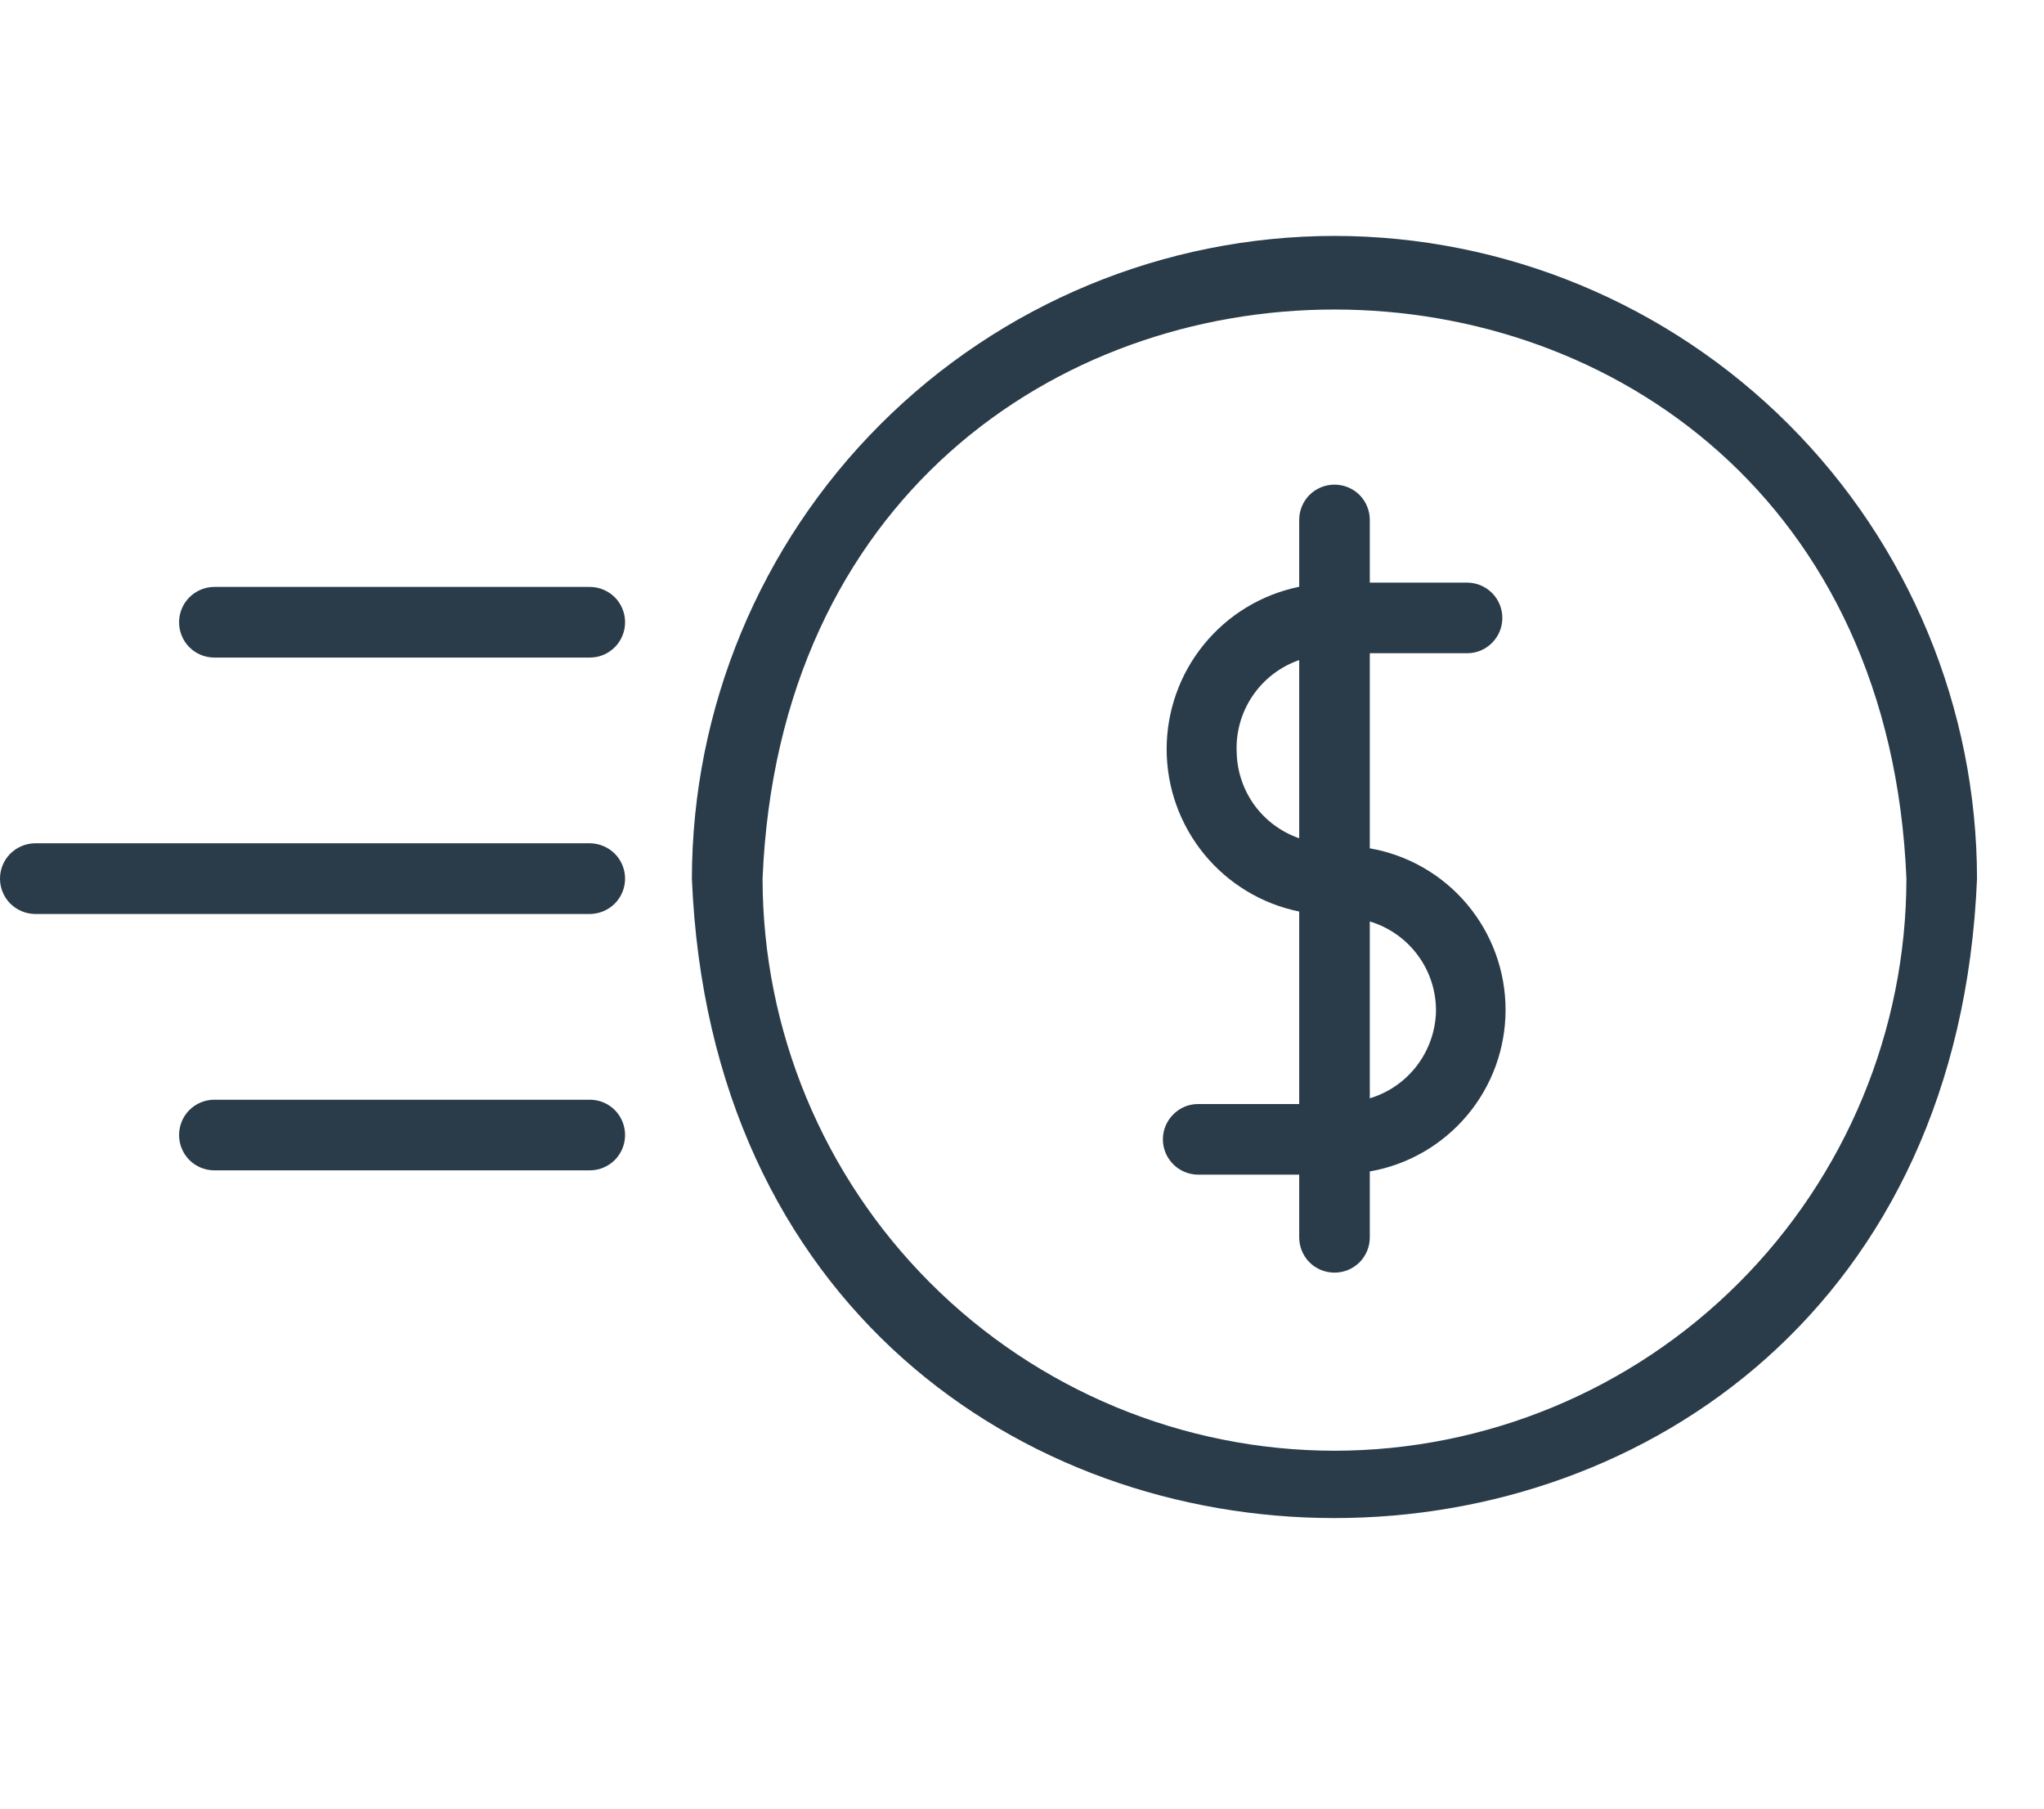
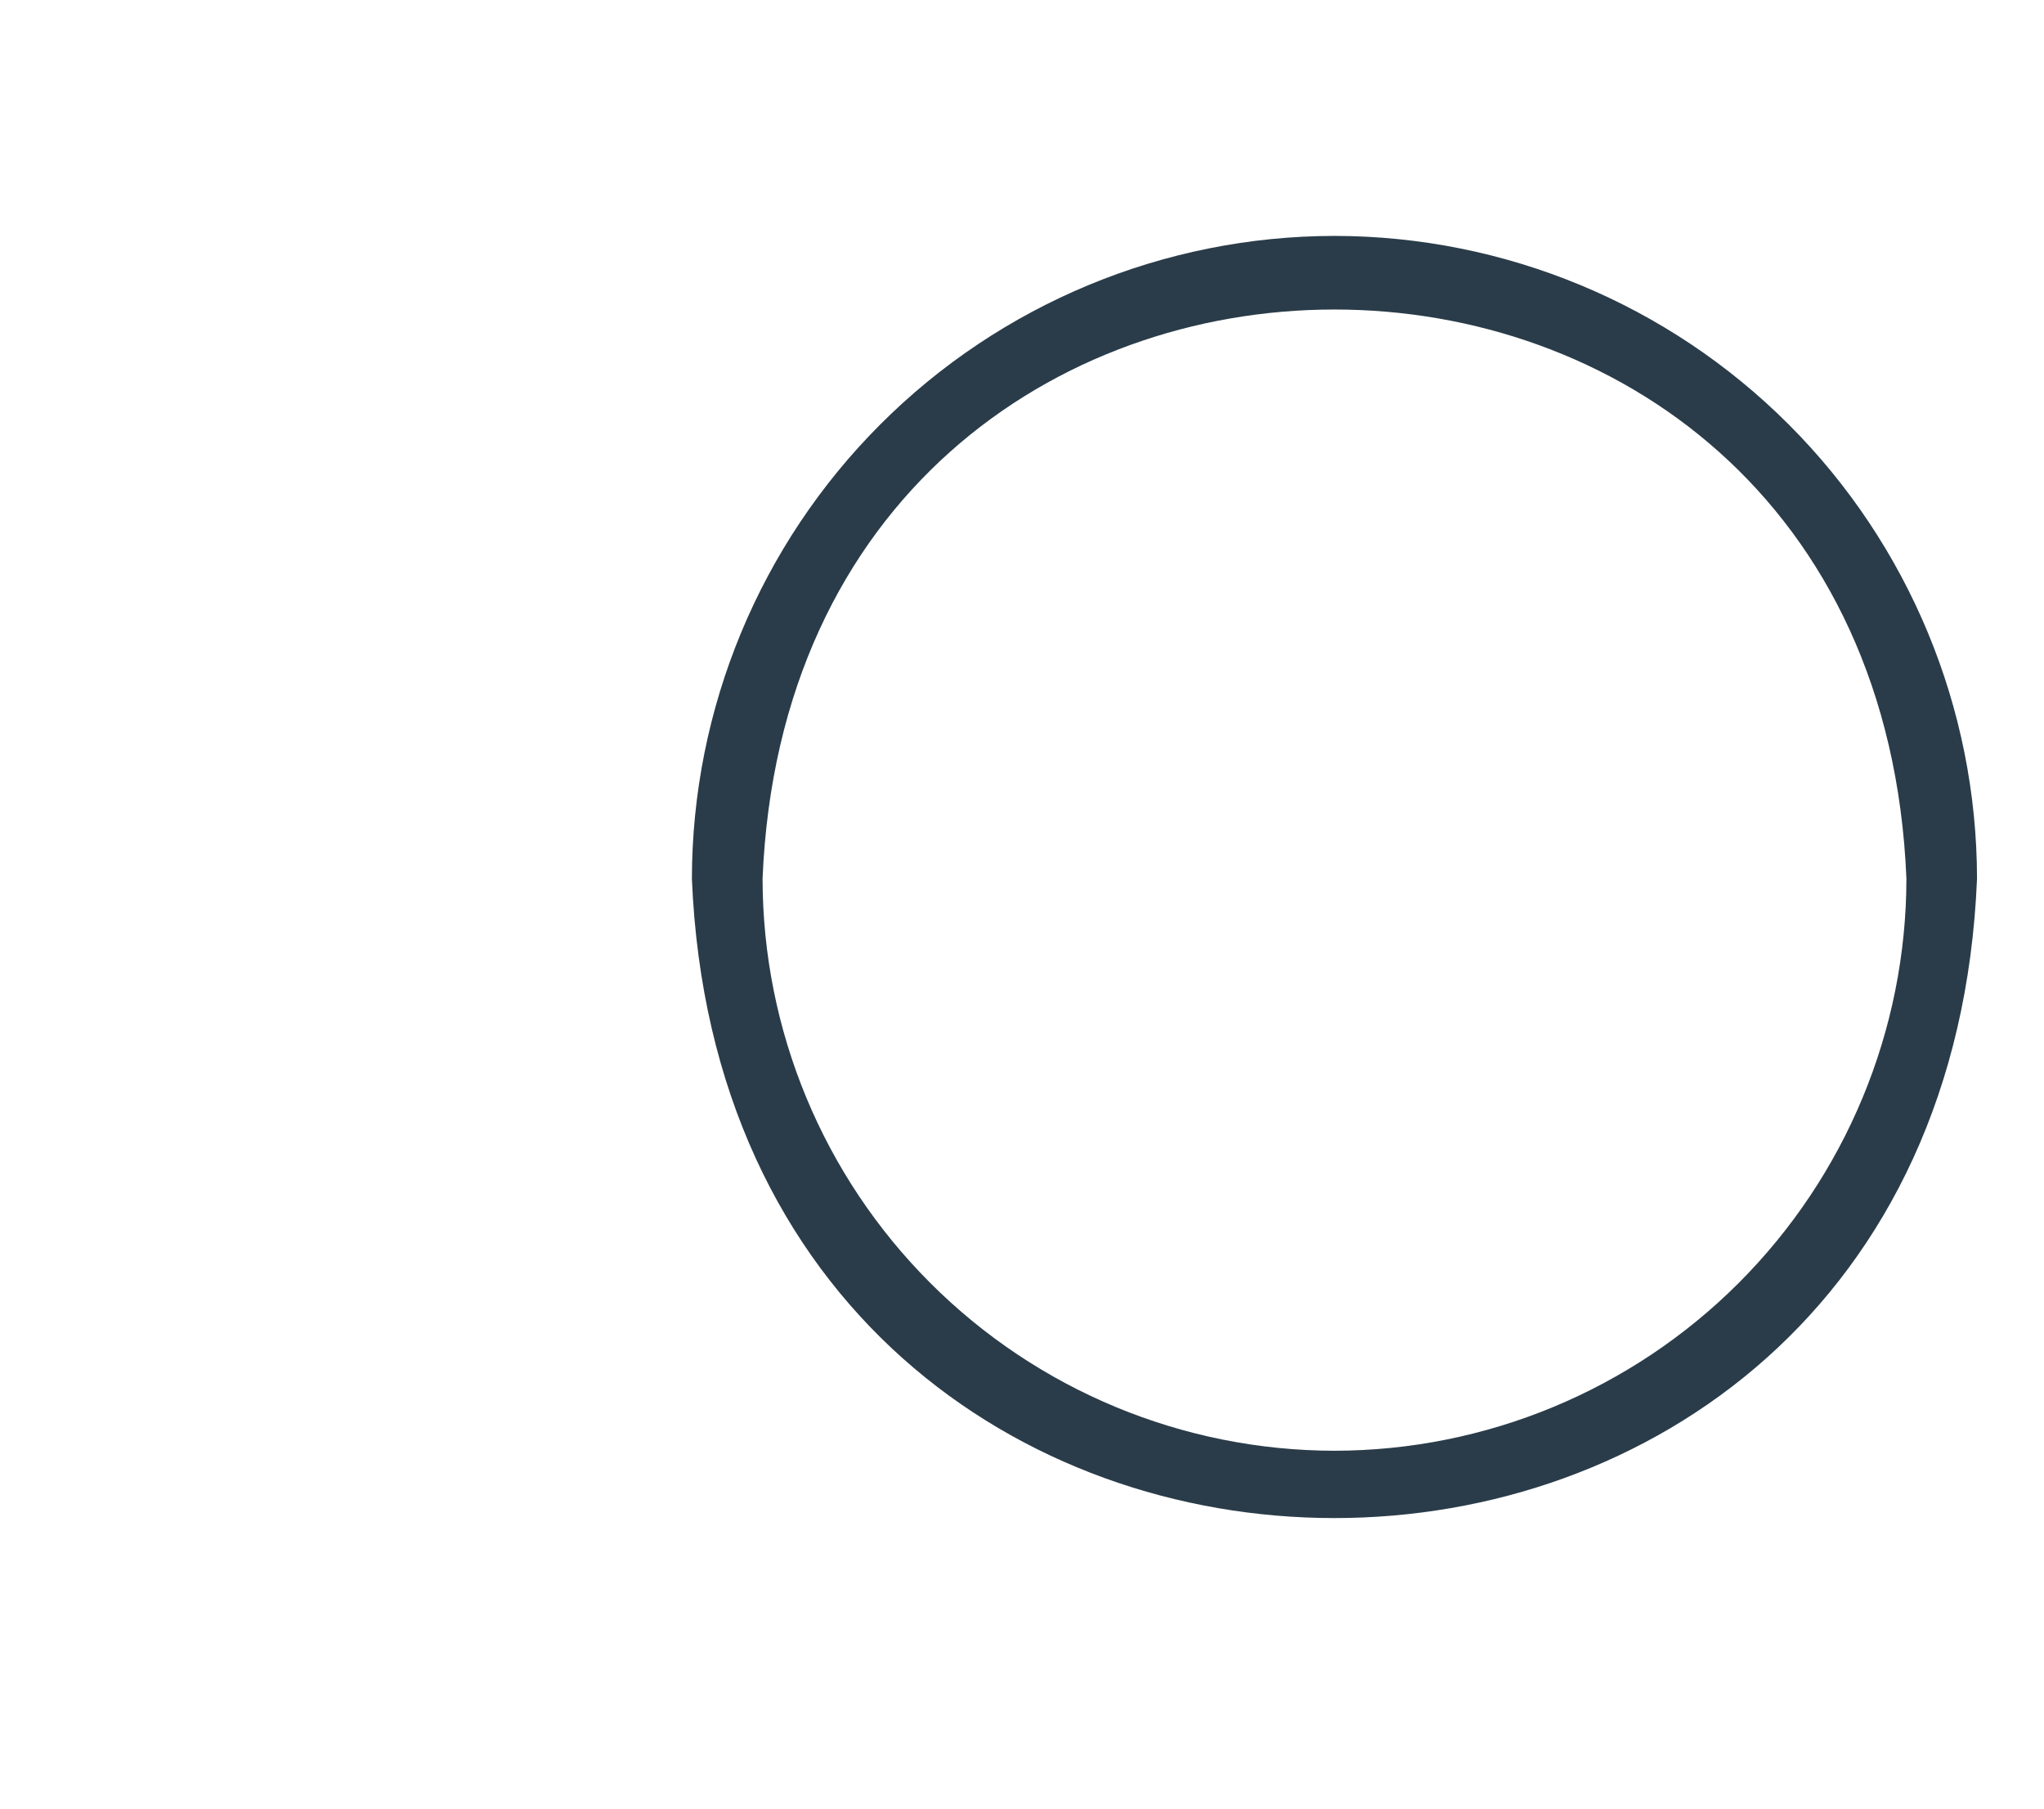
<svg xmlns="http://www.w3.org/2000/svg" width="26" height="23" viewBox="0 0 26 23" fill="none">
  <path d="M16.975 3C14.808 3.002 12.73 3.864 11.198 5.397C9.666 6.929 8.804 9.007 8.801 11.174C9.25 22.017 24.701 22.014 25.148 11.174C25.146 9.007 24.284 6.929 22.752 5.397C21.219 3.864 19.142 3.002 16.975 3ZM16.975 18.449C15.046 18.447 13.197 17.679 11.833 16.315C10.469 14.951 9.702 13.102 9.7 11.174C10.099 1.522 23.852 1.525 24.25 11.174C24.248 13.102 23.48 14.952 22.116 16.316C20.753 17.679 18.903 18.447 16.975 18.449Z" fill="#2A3C49" />
-   <path d="M17.424 10.788V8.307H18.668C18.786 8.306 18.898 8.258 18.981 8.173C19.064 8.089 19.11 7.976 19.11 7.858C19.11 7.74 19.064 7.627 18.981 7.543C18.898 7.459 18.786 7.411 18.668 7.409H17.424V6.612C17.424 6.493 17.377 6.378 17.293 6.294C17.208 6.21 17.094 6.163 16.975 6.163C16.856 6.163 16.741 6.21 16.657 6.294C16.573 6.378 16.526 6.493 16.526 6.612V7.462C16.05 7.559 15.622 7.818 15.315 8.194C15.008 8.57 14.84 9.041 14.84 9.527C14.84 10.013 15.008 10.483 15.315 10.86C15.622 11.236 16.05 11.495 16.526 11.592L16.526 14.04H15.235C15.117 14.041 15.005 14.089 14.922 14.174C14.839 14.258 14.792 14.371 14.792 14.489C14.792 14.607 14.839 14.72 14.922 14.804C15.005 14.888 15.117 14.936 15.235 14.938H16.526V15.735C16.526 15.854 16.573 15.969 16.657 16.053C16.741 16.137 16.856 16.184 16.975 16.184C17.094 16.184 17.208 16.137 17.293 16.053C17.377 15.969 17.424 15.854 17.424 15.735V14.897C17.908 14.813 18.346 14.56 18.662 14.184C18.978 13.809 19.151 13.333 19.151 12.842C19.151 12.351 18.978 11.876 18.662 11.5C18.346 11.124 17.908 10.872 17.424 10.788ZM15.731 9.572C15.718 9.316 15.789 9.063 15.932 8.851C16.076 8.638 16.284 8.478 16.526 8.394V10.66C16.298 10.581 16.1 10.435 15.958 10.241C15.816 10.046 15.737 9.813 15.731 9.572ZM18.266 12.865C18.259 13.114 18.174 13.354 18.023 13.552C17.872 13.75 17.663 13.895 17.424 13.967V11.718C17.67 11.792 17.885 11.944 18.037 12.151C18.189 12.357 18.269 12.608 18.266 12.865ZM7.511 7.464H2.718C2.601 7.466 2.489 7.515 2.406 7.599C2.324 7.683 2.278 7.795 2.278 7.913C2.278 8.031 2.324 8.144 2.406 8.228C2.489 8.312 2.601 8.36 2.718 8.362H7.511C7.628 8.36 7.74 8.312 7.823 8.228C7.905 8.144 7.951 8.031 7.951 7.913C7.951 7.795 7.905 7.682 7.823 7.598C7.74 7.515 7.628 7.466 7.511 7.464ZM7.511 13.985H2.718C2.601 13.987 2.489 14.035 2.406 14.119C2.324 14.203 2.278 14.316 2.278 14.434C2.278 14.552 2.324 14.665 2.406 14.749C2.489 14.833 2.601 14.881 2.718 14.883H7.511C7.628 14.881 7.741 14.832 7.823 14.749C7.905 14.665 7.951 14.552 7.951 14.434C7.951 14.316 7.905 14.203 7.823 14.119C7.741 14.035 7.628 13.987 7.511 13.985ZM7.511 10.724H0.44C0.323 10.727 0.211 10.775 0.128 10.859C0.046 10.943 -4.11541e-06 11.056 2.754e-10 11.174C4.11596e-06 11.291 0.046 11.404 0.128 11.488C0.211 11.572 0.323 11.62 0.44 11.623H7.511C7.628 11.62 7.74 11.572 7.823 11.488C7.905 11.404 7.951 11.291 7.951 11.174C7.951 11.056 7.905 10.943 7.823 10.859C7.74 10.775 7.628 10.727 7.511 10.724Z" fill="#2A3C49" />
</svg>